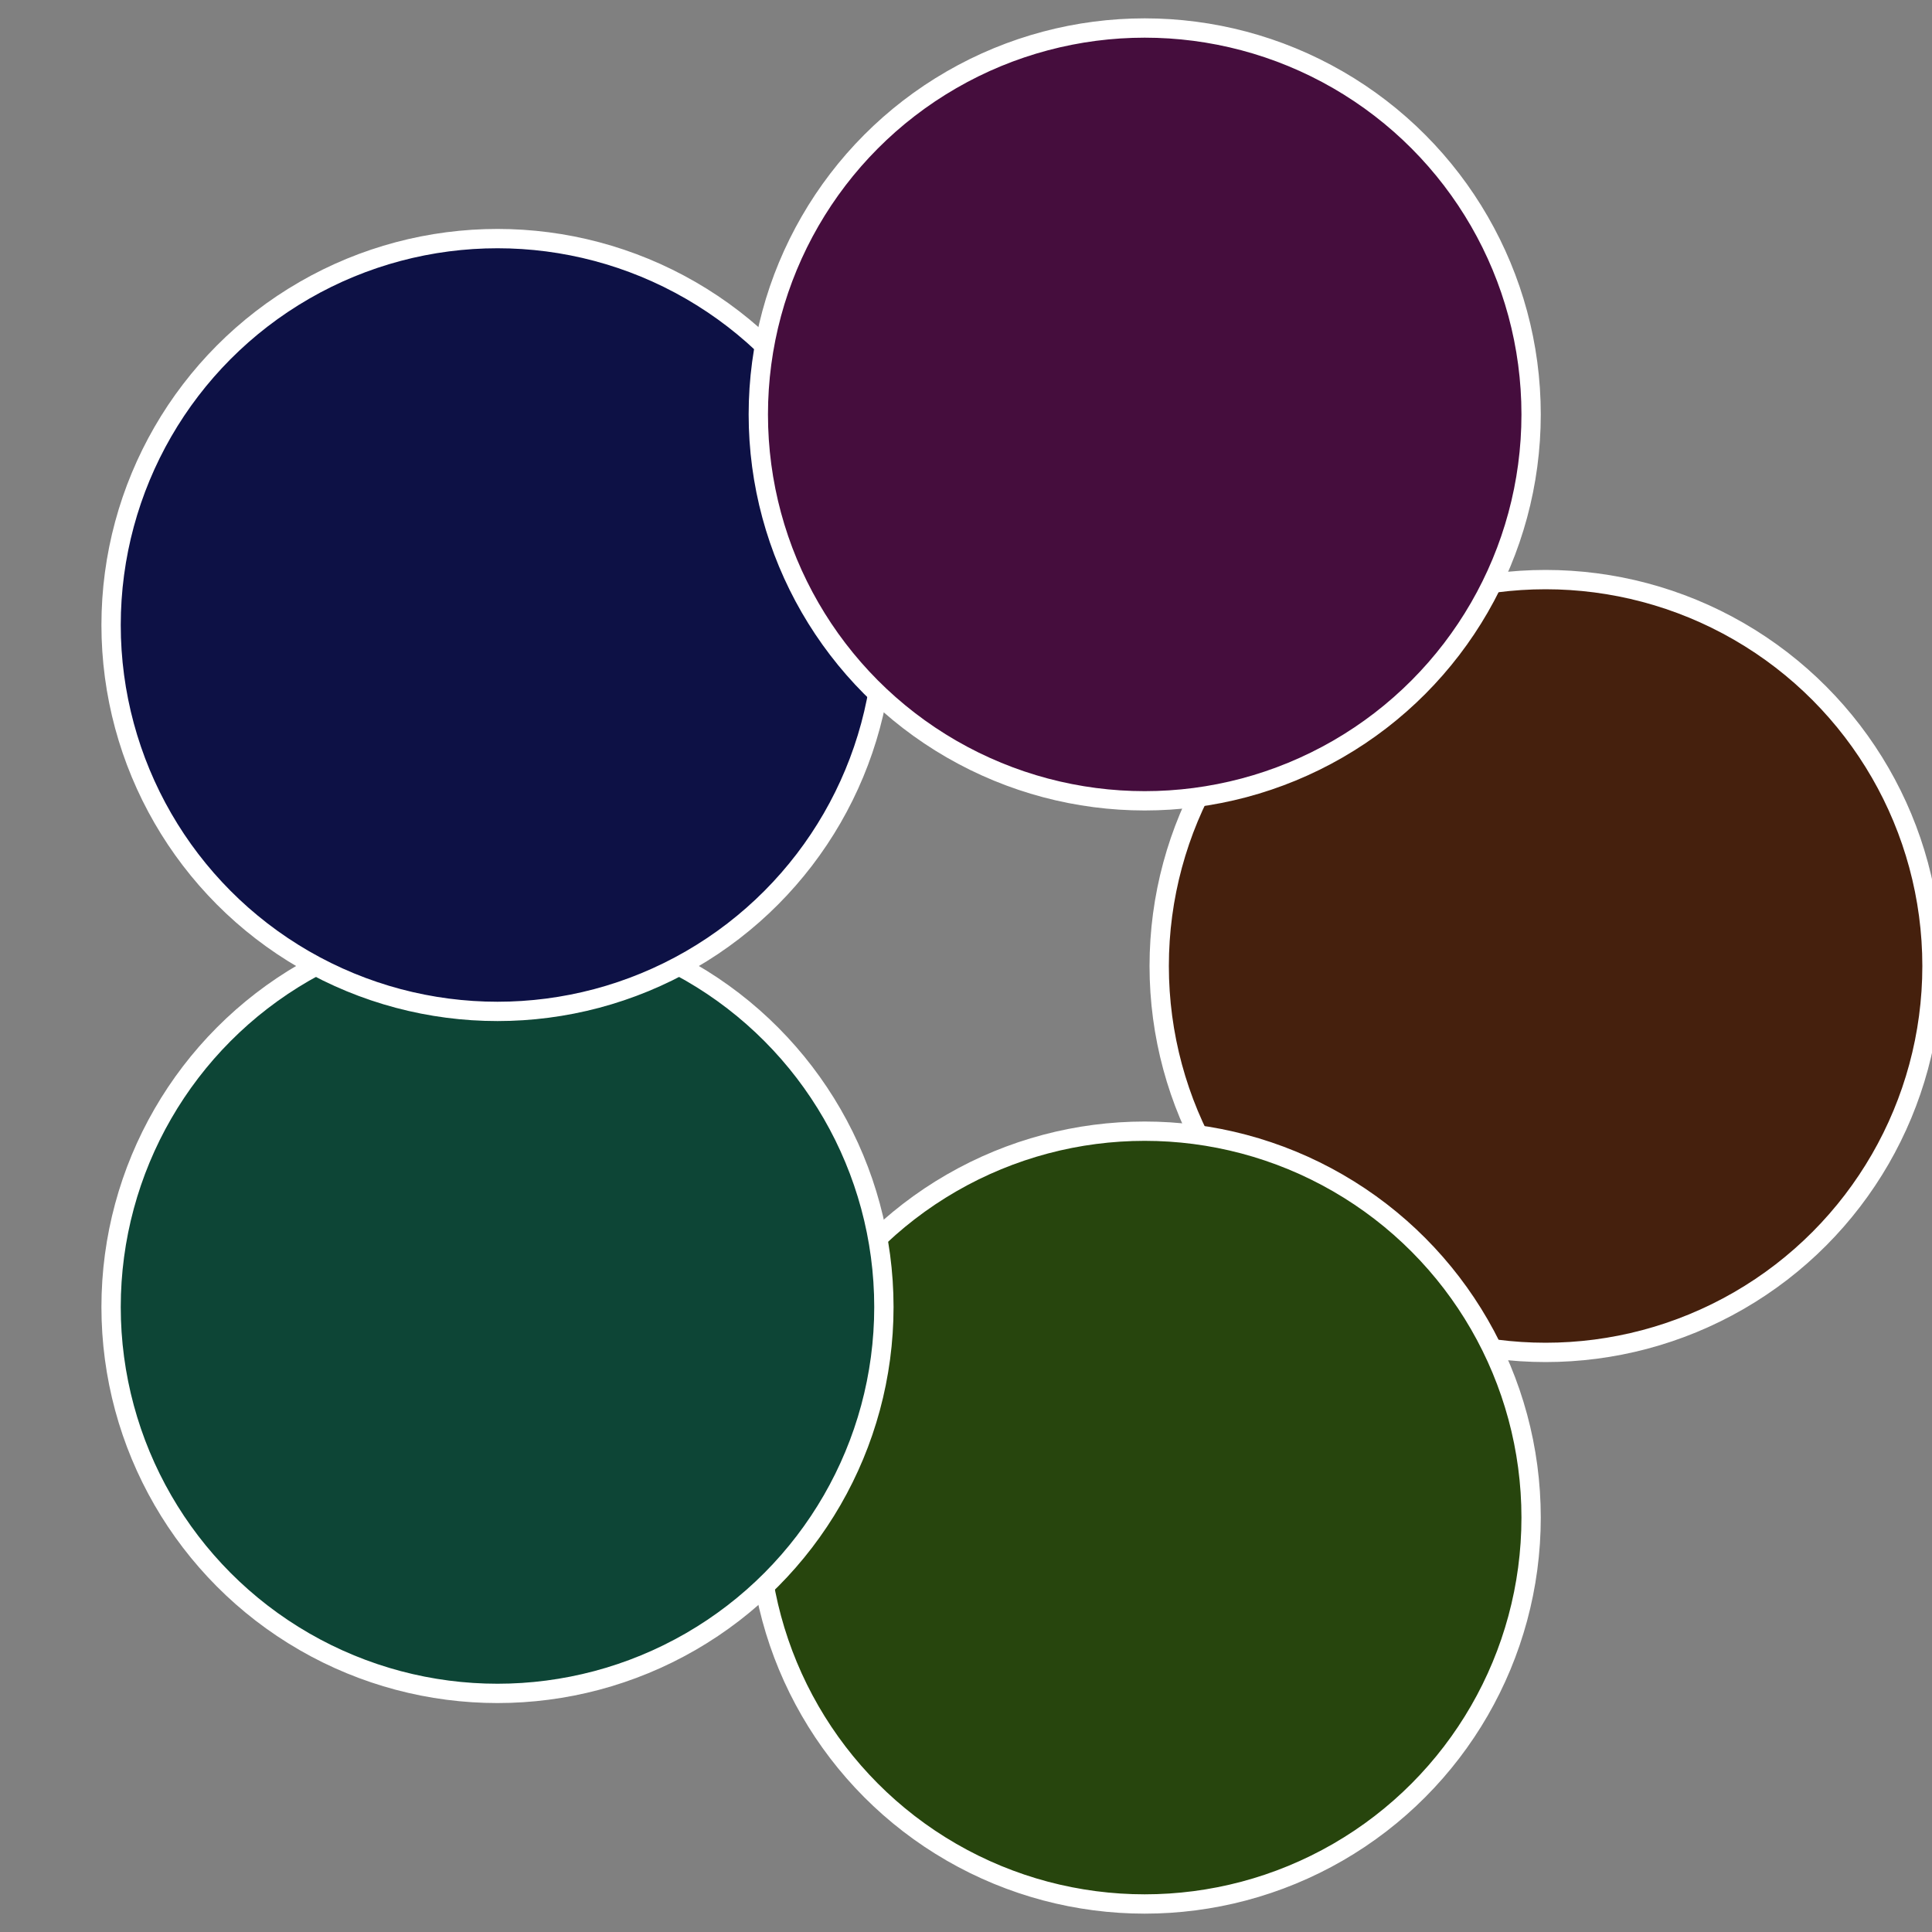
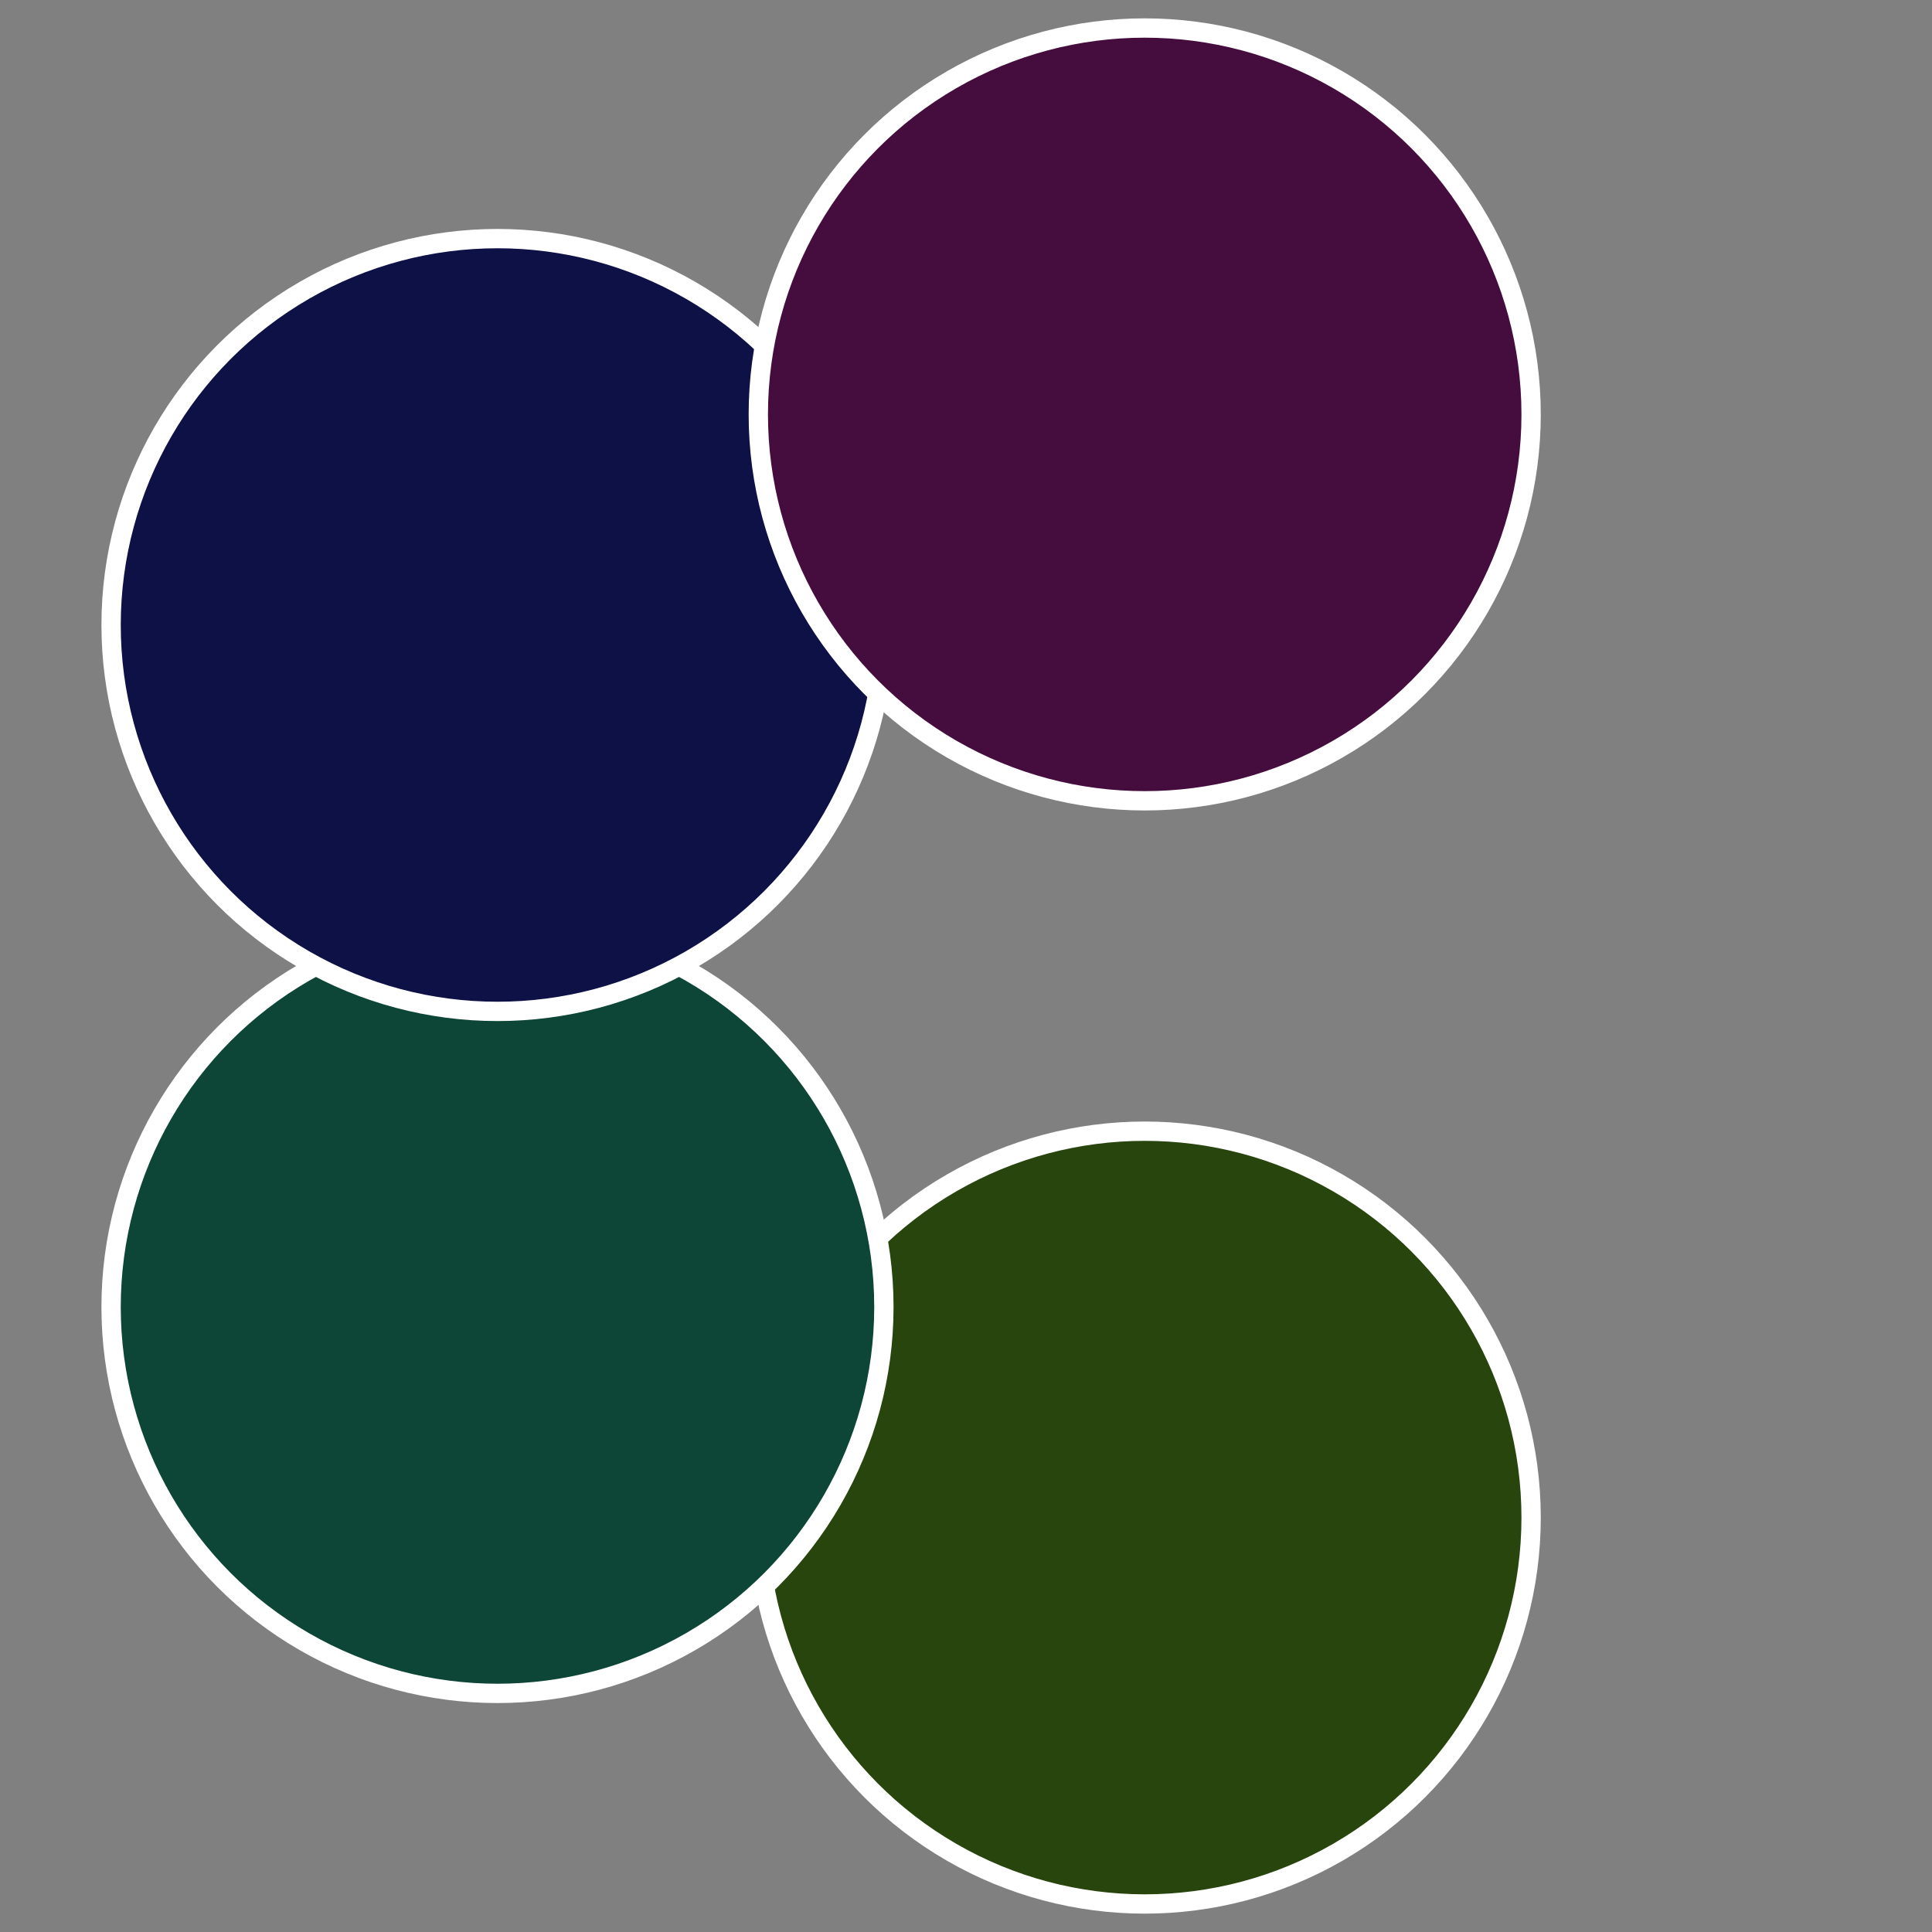
<svg xmlns="http://www.w3.org/2000/svg" width="500" height="500" viewBox="-1 -1 2 2">
  <rect x="-1" y="-1" width="2" height="2" fill="#808080" stroke="none" />
-   <circle cx="0.6" cy="0" r="0.4" fill="#45200d" stroke="#fff" stroke-width="1%" />
  <circle cx="0.185" cy="0.571" r="0.4" fill="#27450d" stroke="#fff" stroke-width="1%" />
  <circle cx="-0.485" cy="0.353" r="0.4" fill="#0d4536" stroke="#fff" stroke-width="1%" />
  <circle cx="-0.485" cy="-0.353" r="0.4" fill="#0d1145" stroke="#fff" stroke-width="1%" />
  <circle cx="0.185" cy="-0.571" r="0.4" fill="#450d3d" stroke="#fff" stroke-width="1%" />
</svg>